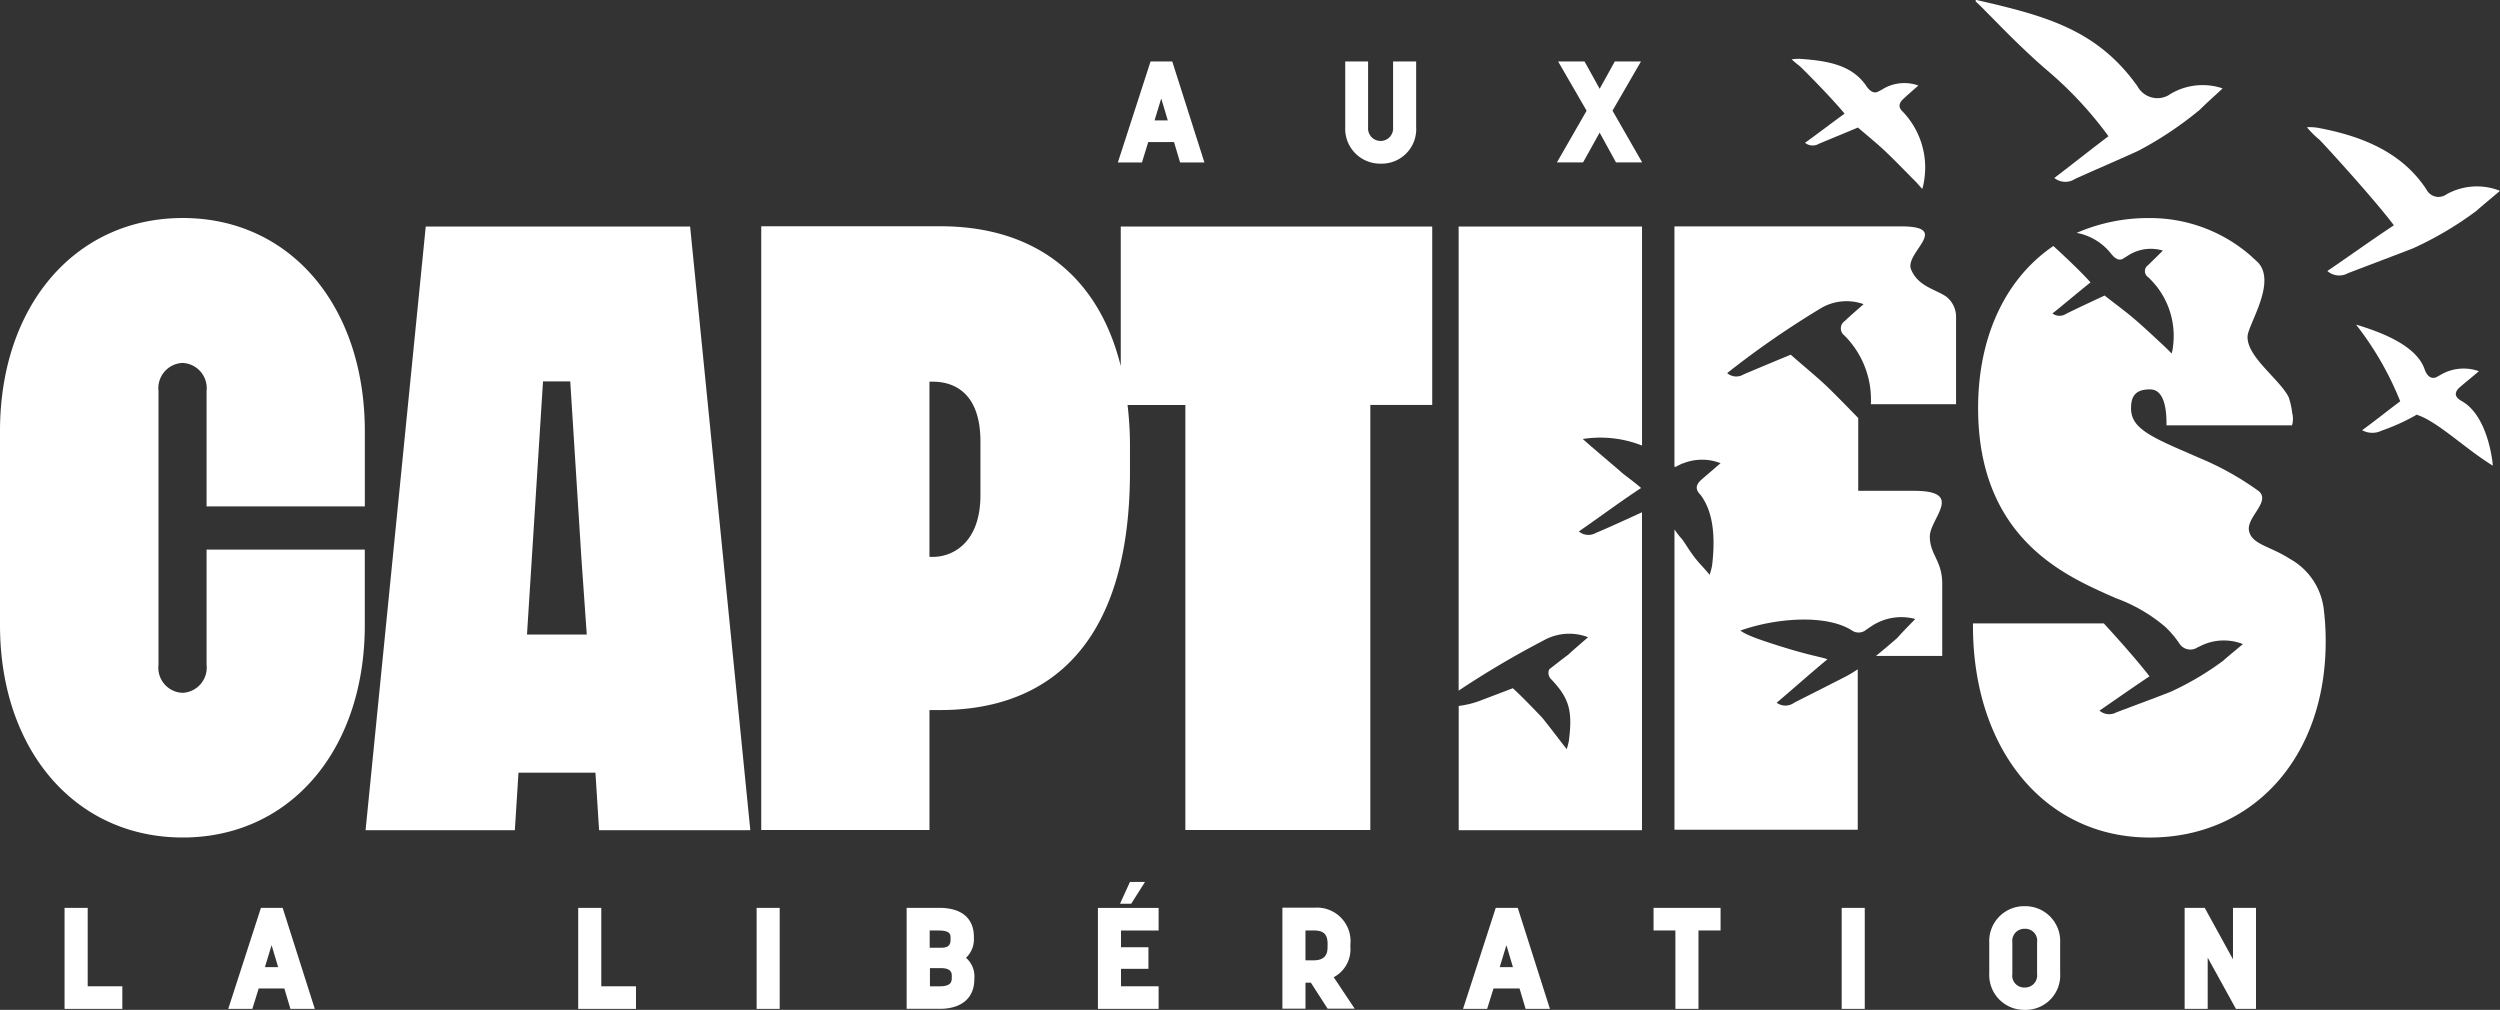
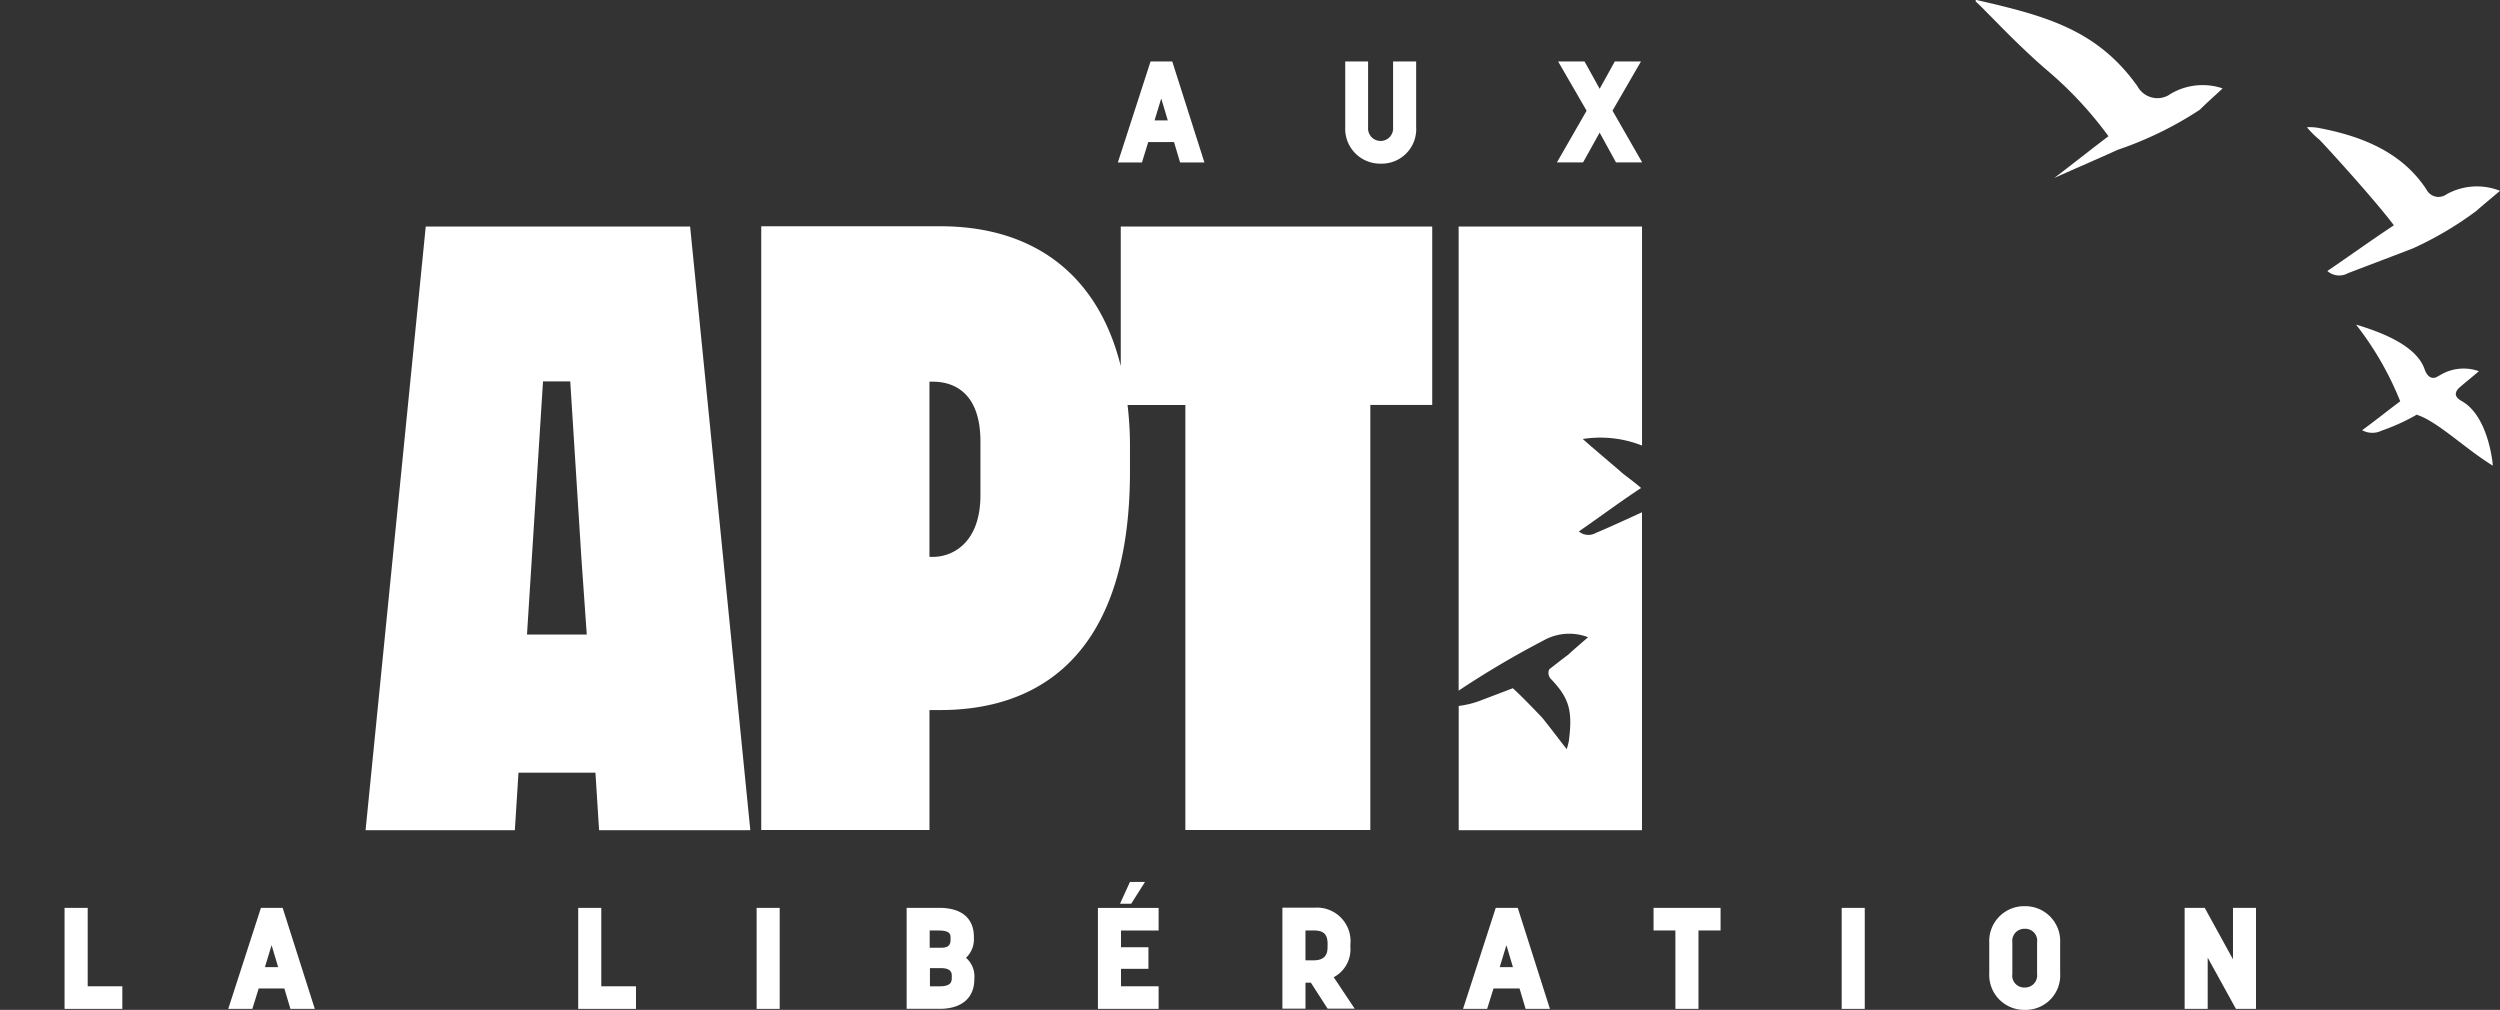
<svg xmlns="http://www.w3.org/2000/svg" width="197" height="79.576" viewBox="0 0 197 79.576">
  <rect x="0" y="0" width="197" height="79.576" fill="#333333" stroke="none" />
  <defs>
    <clipPath id="a">
      <rect width="197" height="79.576" fill="#fff" />
    </clipPath>
  </defs>
  <g clip-path="url(#a)">
    <path d="M115.309,36.872c-1.817-7.326-6.982-11.018-14.212-11.018H86.98V73.426h13.256v-9.45h.861c5.968,0,14.939-2.563,14.939-18.822V43.337a27.471,27.471,0,0,0-.191-3.4H120.4V73.426h14.576V39.932h4.877V25.873H115.309ZM104.253,47.029c0,3.806-2.219,4.878-3.75,4.878h-.268V38.1h.268c1.492,0,3.75.708,3.75,4.725Z" transform="translate(-26.994 -8.024)" fill="#fff" />
-     <path d="M14.4,24.911C5.93,24.911,0,31.816,0,41.705V56.989C0,66.84,5.93,73.726,14.4,73.726c8.454,0,14.346-6.886,14.346-16.737V51.04H16.278v9.067a1.992,1.992,0,0,1-1.894,2.219,1.981,1.981,0,0,1-1.894-2.219V38.549a1.992,1.992,0,0,1,1.894-2.219,1.992,1.992,0,0,1,1.894,2.219v9.085H28.749v-5.91c0-9.908-5.892-16.814-14.346-16.814" transform="translate(0 -7.731)" fill="#fff" />
    <path d="M59.713,25.882h-13.2L41.771,73.454H53.534l.287-4.534h6.064l.287,4.534H72.089L67.345,25.882ZM54.605,58.036h-.114l1.263-19.95H57.9l.88,13.963.421,5.987Z" transform="translate(-12.964 -8.033)" fill="#fff" />
    <path d="M276.935,21.135c.593-.517,1.2-1.014,1.875-1.588a4.92,4.92,0,0,0-4.132.23c-.038.019-.057.038-.1.057a1.066,1.066,0,0,1-1.569-.4c-1.874-2.85-4.9-4.15-8.378-4.82a3.9,3.9,0,0,0-1.033-.077,6.494,6.494,0,0,0,.957.957c.306.287,4.38,4.743,5.892,6.771-1.741,1.148-3.463,2.391-5.241,3.6a1.413,1.413,0,0,0,1.625.172c1.645-.631,3.826-1.454,5.108-1.951a27.021,27.021,0,0,0,4.992-2.945" transform="translate(-81.81 -4.51)" fill="#fff" />
-     <path d="M231.153,5.359a29.945,29.945,0,0,1,5.05,5.375c-1.415,1.071-2.812,2.181-4.265,3.29a1.384,1.384,0,0,0,1.626.077c1.607-.727,3.749-1.645,4.992-2.219A28.3,28.3,0,0,0,243.4,8.649c.554-.555,1.148-1.072,1.8-1.683a4.936,4.936,0,0,0-4.112.44.4.4,0,0,0-.114.077,1.785,1.785,0,0,1-2.487-.689C235.285,2.3,231.21,1.246,225.817,0c-.077-.019-.115.077-.058.134.937.861,2.984,3.118,5.394,5.222" transform="translate(-70.056 0)" fill="#fff" />
-     <path d="M208.889,11.036c-1.033.746-2.047,1.53-3.118,2.3a.962.962,0,0,0,1.09.077c1.09-.459,2.181-.9,3.079-1.281.842.727,1.588,1.32,2.277,1.989.765.727,1.511,1.512,2.257,2.257.153.153.306.345.535.593a3.424,3.424,0,0,0,.135-.593,6.36,6.36,0,0,0-1.683-5.509c-.363-.344-.287-.65.019-.956.382-.363.784-.708,1.224-1.09a3.277,3.277,0,0,0-2.754.248,3.833,3.833,0,0,1-.383.21c-.383.23-.727-.057-.976-.44-1.148-1.664-3.06-1.97-5.222-2.123a4.368,4.368,0,0,0-.65.038,6.828,6.828,0,0,0,.612.517c.191.153,2.582,2.563,3.558,3.768" transform="translate(-63.535 -2.082)" fill="#fff" />
-     <path d="M250.344,51.729c-1.492-.957-2.927-1.09-3.156-2.161s1.741-2.314.765-3.137a23.123,23.123,0,0,0-4.782-2.659l-.957-.421c-3.079-1.32-4.323-2.009-4.323-3.443,0-.727.172-1.492,1.454-1.492.325,0,1.339,0,1.339,2.678v.153h9.89a1.774,1.774,0,0,0,.019-.957,6.064,6.064,0,0,0-.287-1.281c-.766-1.454-3.31-3.176-3.233-4.782.057-.957,2.3-4.228.823-5.815-.077-.077-.172-.153-.268-.249a3.5,3.5,0,0,1-.268-.248,12.066,12.066,0,0,0-8.034-3,14.069,14.069,0,0,0-5.719,1.167,4.486,4.486,0,0,1,2.7,1.626c.287.363.631.631.995.382.114-.077.249-.153.363-.23a3.3,3.3,0,0,1,2.735-.382c-.421.421-.8.784-1.167,1.148a.572.572,0,0,0,.019.957,6.327,6.327,0,0,1,1.951,5.413,2.892,2.892,0,0,1-.114.593c-.23-.249-.4-.4-.555-.555-.784-.727-1.549-1.454-2.352-2.142-.727-.631-1.511-1.186-2.372-1.874-.9.421-1.97.918-3.023,1.434a.945.945,0,0,1-1.09-.019c1.033-.822,2.009-1.664,3-2.448-.689-.784-2.047-2.066-2.927-2.869-3.711,2.525-5.93,7.039-5.93,12.777,0,10.1,6.676,13.1,10.253,14.709l.612.268a12.68,12.68,0,0,1,3.883,2.257,7.587,7.587,0,0,1,1.128,1.339,1.028,1.028,0,0,0,1.434.268,1.051,1.051,0,0,1,.134-.057,4.091,4.091,0,0,1,3.424-.191c-.574.478-1.071.88-1.568,1.32a22.942,22.942,0,0,1-4.151,2.448c-1.071.421-2.869,1.09-4.246,1.607a1.175,1.175,0,0,1-1.339-.134c1.339-.918,2.64-1.836,3.941-2.7-.861-1.129-2.468-2.946-3.6-4.17h-10.31v.192c0,9.812,5.719,16.679,13.925,16.679,8.168,0,13.868-6.35,13.868-15.417a19.534,19.534,0,0,0-.134-2.429,5.249,5.249,0,0,0-2.755-4.151" transform="translate(-69.965 -7.731)" fill="#fff" />
+     <path d="M231.153,5.359a29.945,29.945,0,0,1,5.05,5.375c-1.415,1.071-2.812,2.181-4.265,3.29c1.607-.727,3.749-1.645,4.992-2.219A28.3,28.3,0,0,0,243.4,8.649c.554-.555,1.148-1.072,1.8-1.683a4.936,4.936,0,0,0-4.112.44.4.4,0,0,0-.114.077,1.785,1.785,0,0,1-2.487-.689C235.285,2.3,231.21,1.246,225.817,0c-.077-.019-.115.077-.058.134.937.861,2.984,3.118,5.394,5.222" transform="translate(-70.056 0)" fill="#fff" />
    <path d="M9.2,103.736H7.377v7.959H11.93v-1.78H9.2Z" transform="translate(-2.29 -32.195)" fill="#fff" />
    <path d="M130.122,13.372h2.032l.478,1.607h1.916L132.014,7.02h-1.708l-2.577,7.959h1.9Zm1.024-3.434.517,1.73H130.62Z" transform="translate(-39.641 -2.179)" fill="#fff" />
    <path d="M156.505,15.075a2.719,2.719,0,0,0,2.793-2.888V7.021H157.48v5.2a.988.988,0,1,1-1.97,0v-5.2h-1.8v5.165a2.749,2.749,0,0,0,2.793,2.888" transform="translate(-47.705 -2.179)" fill="#fff" />
    <path d="M184.52,7.02h-2.063l-1.194,2.157L180.07,7.02h-2.082l2.247,3.884-2.341,4.074h2.061l1.306-2.348,1.29,2.348h2.062L182.275,10.9Z" transform="translate(-55.21 -2.179)" fill="#fff" />
    <path d="M28.654,103.735l-2.576,7.959h1.9l.5-1.607H30.5l.479,1.607H32.9l-2.534-7.959Zm.315,4.668.526-1.73.516,1.73Z" transform="translate(-8.093 -32.194)" fill="#fff" />
    <path d="M67.885,103.736H66.067v7.959H70.62v-1.78H67.885Z" transform="translate(-20.504 -32.195)" fill="#fff" />
    <rect width="1.818" height="7.959" transform="translate(59.622 71.541)" fill="#fff" />
    <path d="M108.892,106.109v-.1c0-.85-.358-2.276-2.754-2.276h-2.545v7.958h2.6c1.739,0,2.736-.858,2.736-2.353v-.068a1.922,1.922,0,0,0-.659-1.6,1.982,1.982,0,0,0,.621-1.56m-3.481-.592h.688c.956,0,.956.328.956.592v.134c0,.312-.083.631-.707.631h-.937Zm1.74,3.728c0,.324-.074.67-.956.67h-.765v-1.433h.86c.861,0,.861.428.861.61Z" transform="translate(-32.15 -32.195)" fill="#fff" />
    <path d="M128.758,100.769l-.784,1.721h.88l1.09-1.721Z" transform="translate(-39.717 -31.274)" fill="#fff" />
    <path d="M125.449,111.694h4.783v-1.78h-2.965v-1.376h2.162v-1.7h-2.162v-1.319h2.965v-1.78h-4.783Z" transform="translate(-38.933 -32.195)" fill="#fff" />
    <path d="M151.885,106.827v-.21a2.646,2.646,0,0,0-2.793-2.908h-2.564v7.958h1.819V109.62h.424l1.319,2.047h2.133l-1.651-2.477a2.481,2.481,0,0,0,1.314-2.363m-1.8,0c0,.443-.113,1.032-1.09,1.032h-.65v-2.352H149c.784,0,1.09.3,1.09,1.07Z" transform="translate(-45.475 -32.186)" fill="#fff" />
    <path d="M169.746,103.735l-2.576,7.959h1.9l.5-1.607h2.052l.479,1.607h1.915l-2.534-7.959Zm.315,4.668.526-1.73.515,1.73Z" transform="translate(-51.882 -32.194)" fill="#fff" />
    <path d="M188.937,105.516h1.721v6.179h1.819v-6.179h1.741v-1.78h-5.281Z" transform="translate(-58.637 -32.195)" fill="#fff" />
    <rect width="1.818" height="7.959" transform="translate(145.125 71.541)" fill="#fff" />
    <path d="M230.089,103.542a2.749,2.749,0,0,0-2.793,2.889v2.391a2.749,2.749,0,0,0,2.793,2.889,2.719,2.719,0,0,0,2.793-2.889v-2.391a2.749,2.749,0,0,0-2.793-2.889m.975,5.337a.953.953,0,0,1-.975,1.071.938.938,0,0,1-.975-1.071v-2.486a.953.953,0,0,1,.975-1.071.938.938,0,0,1,.975,1.071Z" transform="translate(-70.542 -32.134)" fill="#fff" />
    <path d="M253.43,107.787l-2.123-3.864-.1-.186h-1.587v7.958h1.818v-4.037l2.225,4.037h1.581v-7.958H253.43Z" transform="translate(-77.471 -32.195)" fill="#fff" />
    <path d="M166.666,62.455a72.149,72.149,0,0,1,6.7-3.959,4.119,4.119,0,0,1,3.5-.249c-.574.5-1.071.918-1.568,1.377-.612.459-1.071.823-1.492,1.148a.686.686,0,0,0,.134.766c1.492,1.549,1.7,2.582,1.415,4.859a5.07,5.07,0,0,1-.172.669c-.211-.248-1.722-2.257-2.009-2.563-.287-.287-1.434-1.511-2.238-2.238q-1.119.43-2.41.918a7.359,7.359,0,0,1-1.855.478v9.794h14.442V48.4c-1.167.536-2.659,1.224-3.634,1.626a1.171,1.171,0,0,1-1.339-.115c1.683-1.167,3.271-2.352,4.9-3.424-.574-.516-1.224-.937-1.683-1.358-.688-.593-2.659-2.257-2.908-2.505a8.98,8.98,0,0,1,4.668.517V25.882H166.666Z" transform="translate(-51.725 -8.033)" fill="#fff" />
-     <path d="M212.689,31.363c-.88-.574-2.161-.784-2.717-2.1s3.252-3.4-.8-3.4H191.323V44.81a.433.433,0,0,0,.153-.019c.019-.019.038-.019.057-.039.1-.057.21-.1.306-.153a.263.263,0,0,1,.077-.057l-.019.039a4.019,4.019,0,0,1,3.061-.058c-.555.479-1.052.9-1.53,1.32-.4.363-.5.727-.057,1.167.918,1.2,1.224,3.041.918,5.585a6.013,6.013,0,0,1-.191.727c-.268-.326-.459-.536-.65-.746-.9-.957-1.3-1.855-1.645-2.2a6.6,6.6,0,0,1-.478-.632V73.407h14.442V60.763a10,10,0,0,1-.88.536c-1.033.535-2.793,1.415-4.132,2.1a1.168,1.168,0,0,1-1.377,0c1.358-1.148,2.659-2.314,4-3.424-.517-.191-1.243-.268-3.31-.9-3.061-.938-3.232-1.167-3.558-1.359,2.908-1.032,6.848-1.281,8.819,0a.927.927,0,0,0,1.014,0c.134-.1.248-.172.382-.268.019,0,.019-.019.039-.019.019-.019.057-.038.077-.057A4.24,4.24,0,0,1,210.3,56.8c-.517.536-.994,1.014-1.434,1.511-.536.459-1.11.957-1.664,1.4h5.222v-5.7c0-1.817-.976-2.276-.976-3.71s2.793-3.6-1.243-3.6h-4.4V40.965c-.861-.879-1.7-1.759-2.582-2.6-.842-.784-1.741-1.511-2.736-2.391-1.109.459-2.41,1-3.71,1.55a1.1,1.1,0,0,1-1.3-.1,71.082,71.082,0,0,1,7.441-5.145,3.968,3.968,0,0,1,3.309-.287c-.535.479-1.014.88-1.472,1.32a.7.7,0,0,0-.039,1.148,7.137,7.137,0,0,1,2.085,5.414h6.714V32.95a2.019,2.019,0,0,0-.823-1.588" transform="translate(-59.377 -8.024)" fill="#fff" />
    <path d="M277.527,43.112c-.574-.325-.555-.65-.249-.994.421-.383,1.129-.937,1.607-1.358a3.584,3.584,0,0,0-2.984.268c-.134.077-.268.153-.421.23-.459.134-.727-.23-.88-.67-.688-1.97-3.749-3-5.394-3.5a24.73,24.73,0,0,1,3.481,6.045c-.956.708-1.894,1.473-3,2.277a1.664,1.664,0,0,0,1.53.038,16.71,16.71,0,0,0,2.468-1.09,2.787,2.787,0,0,0,.287-.172c1.645.517,3.749,2.621,6.006,4.017,0-.287-.383-3.941-2.448-5.088" transform="translate(-83.549 -11.51)" fill="#fff" />
  </g>
</svg>